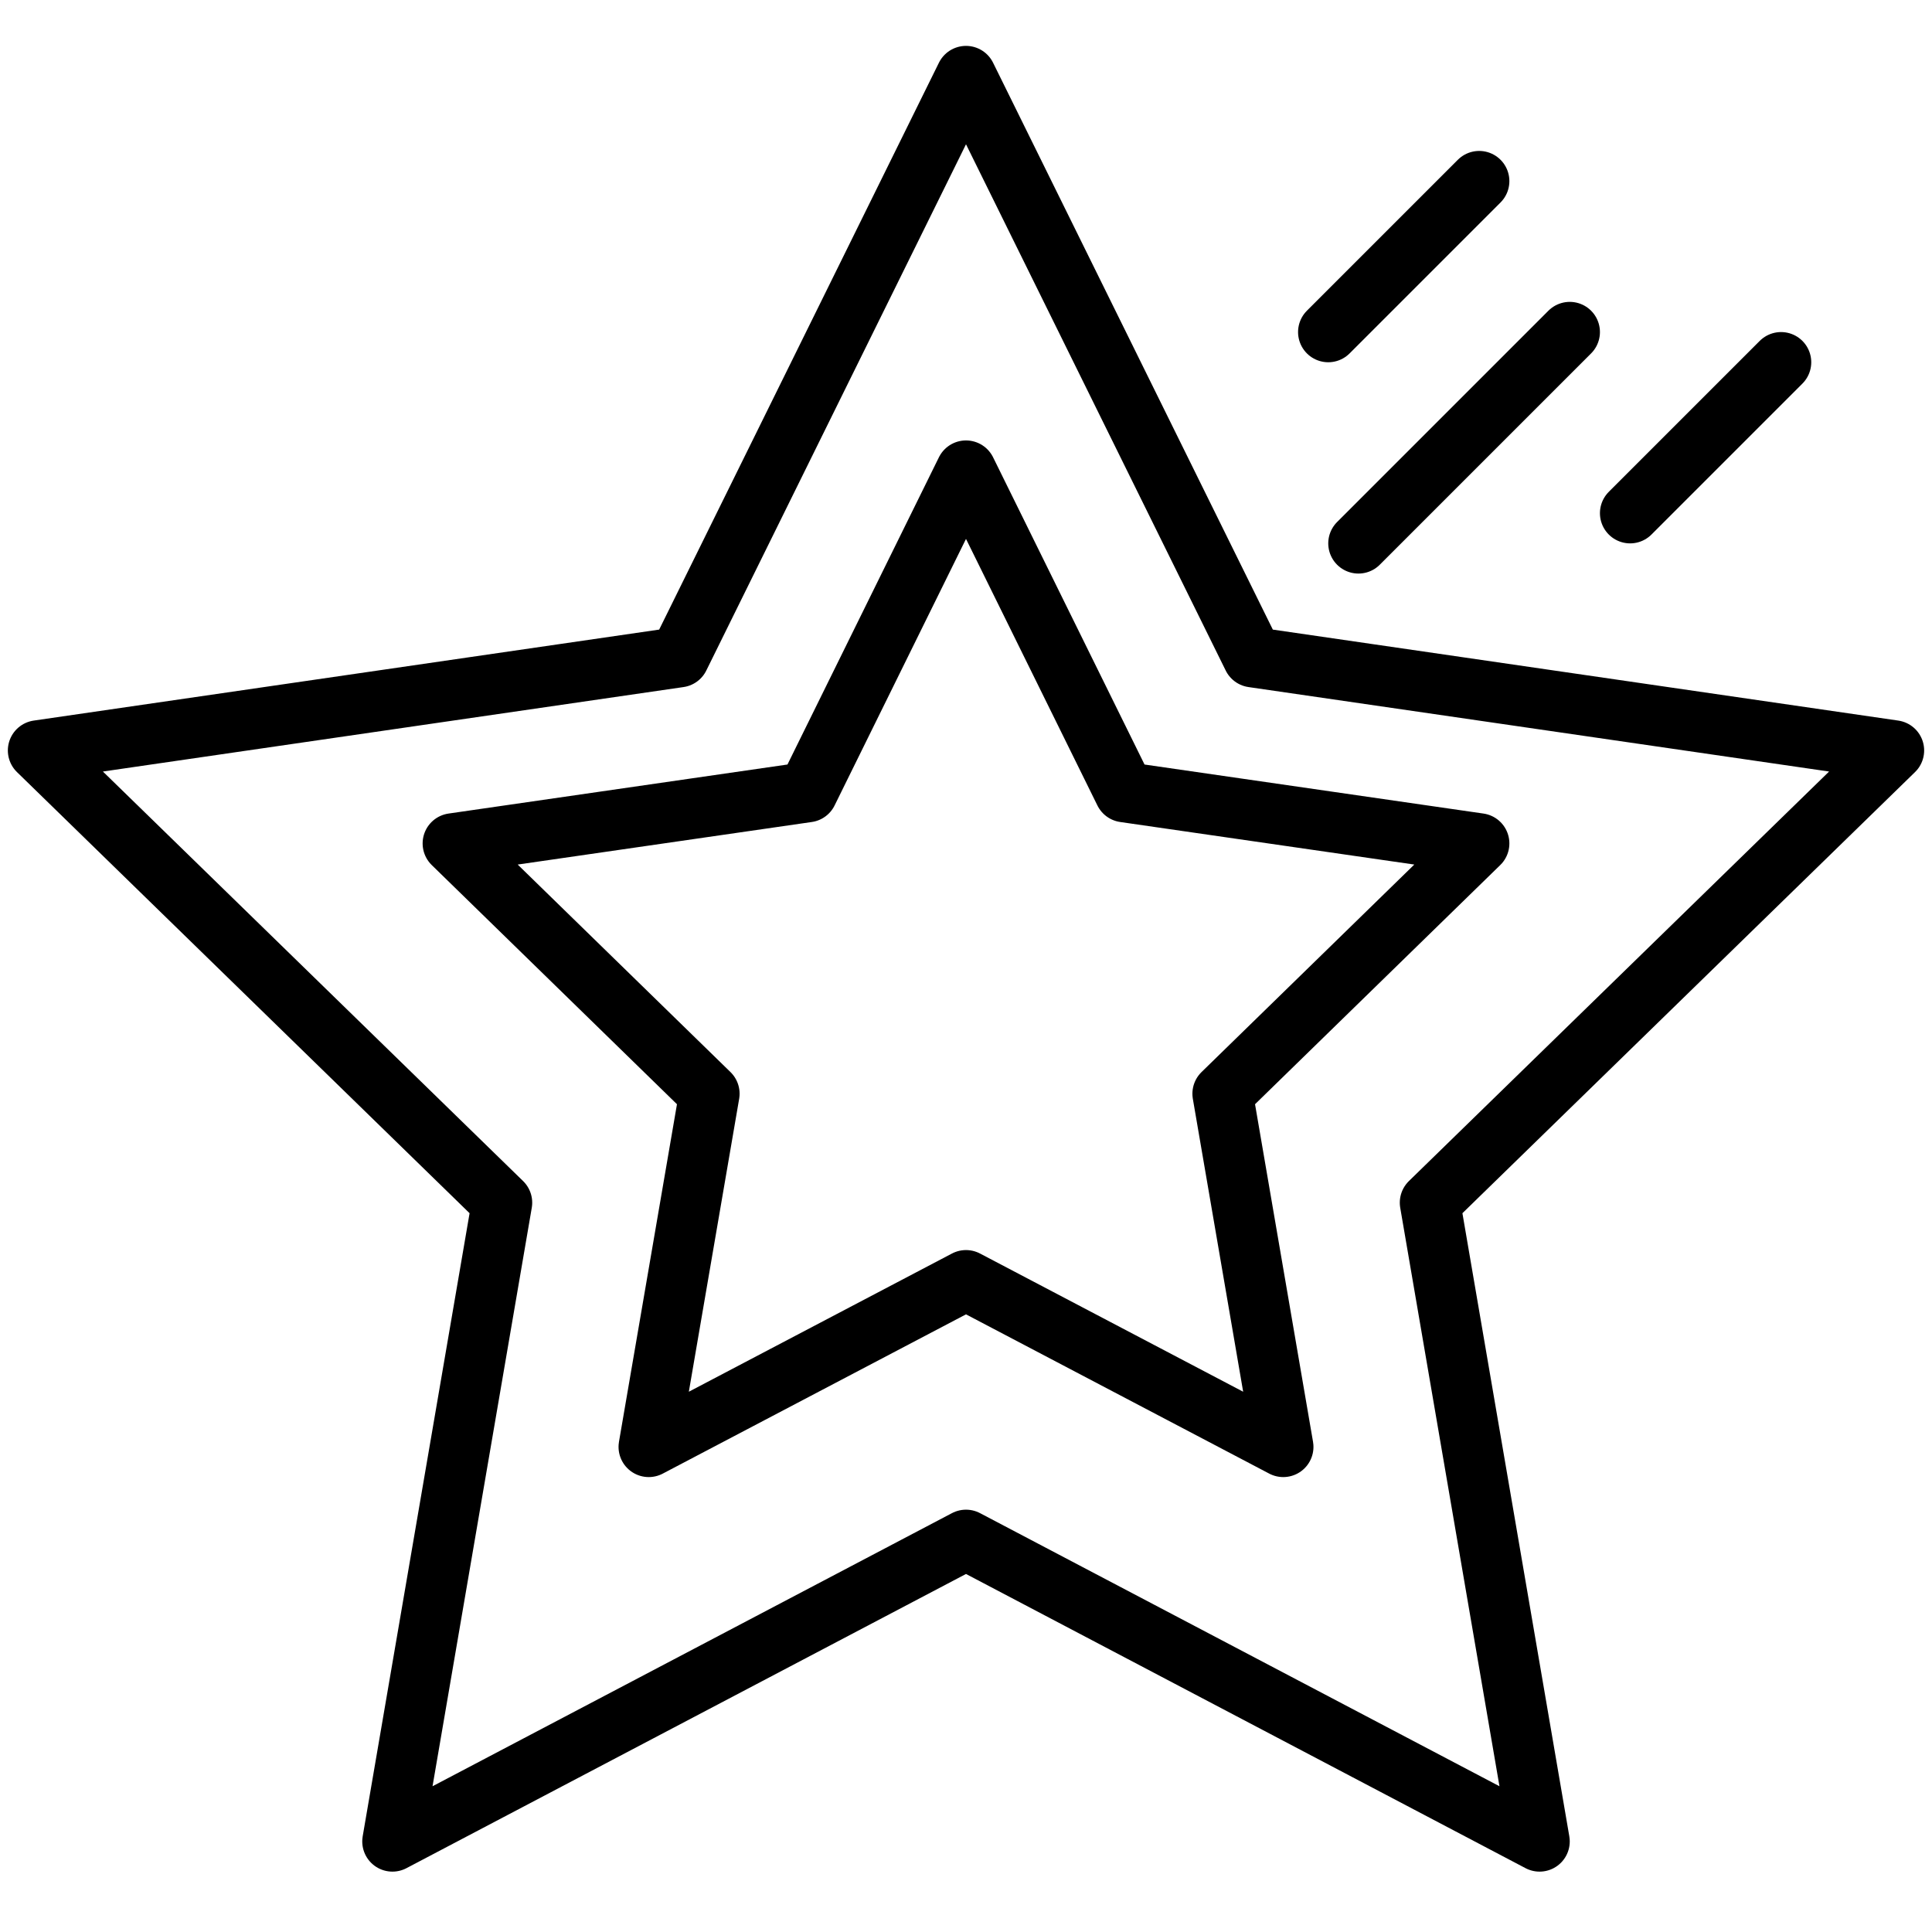
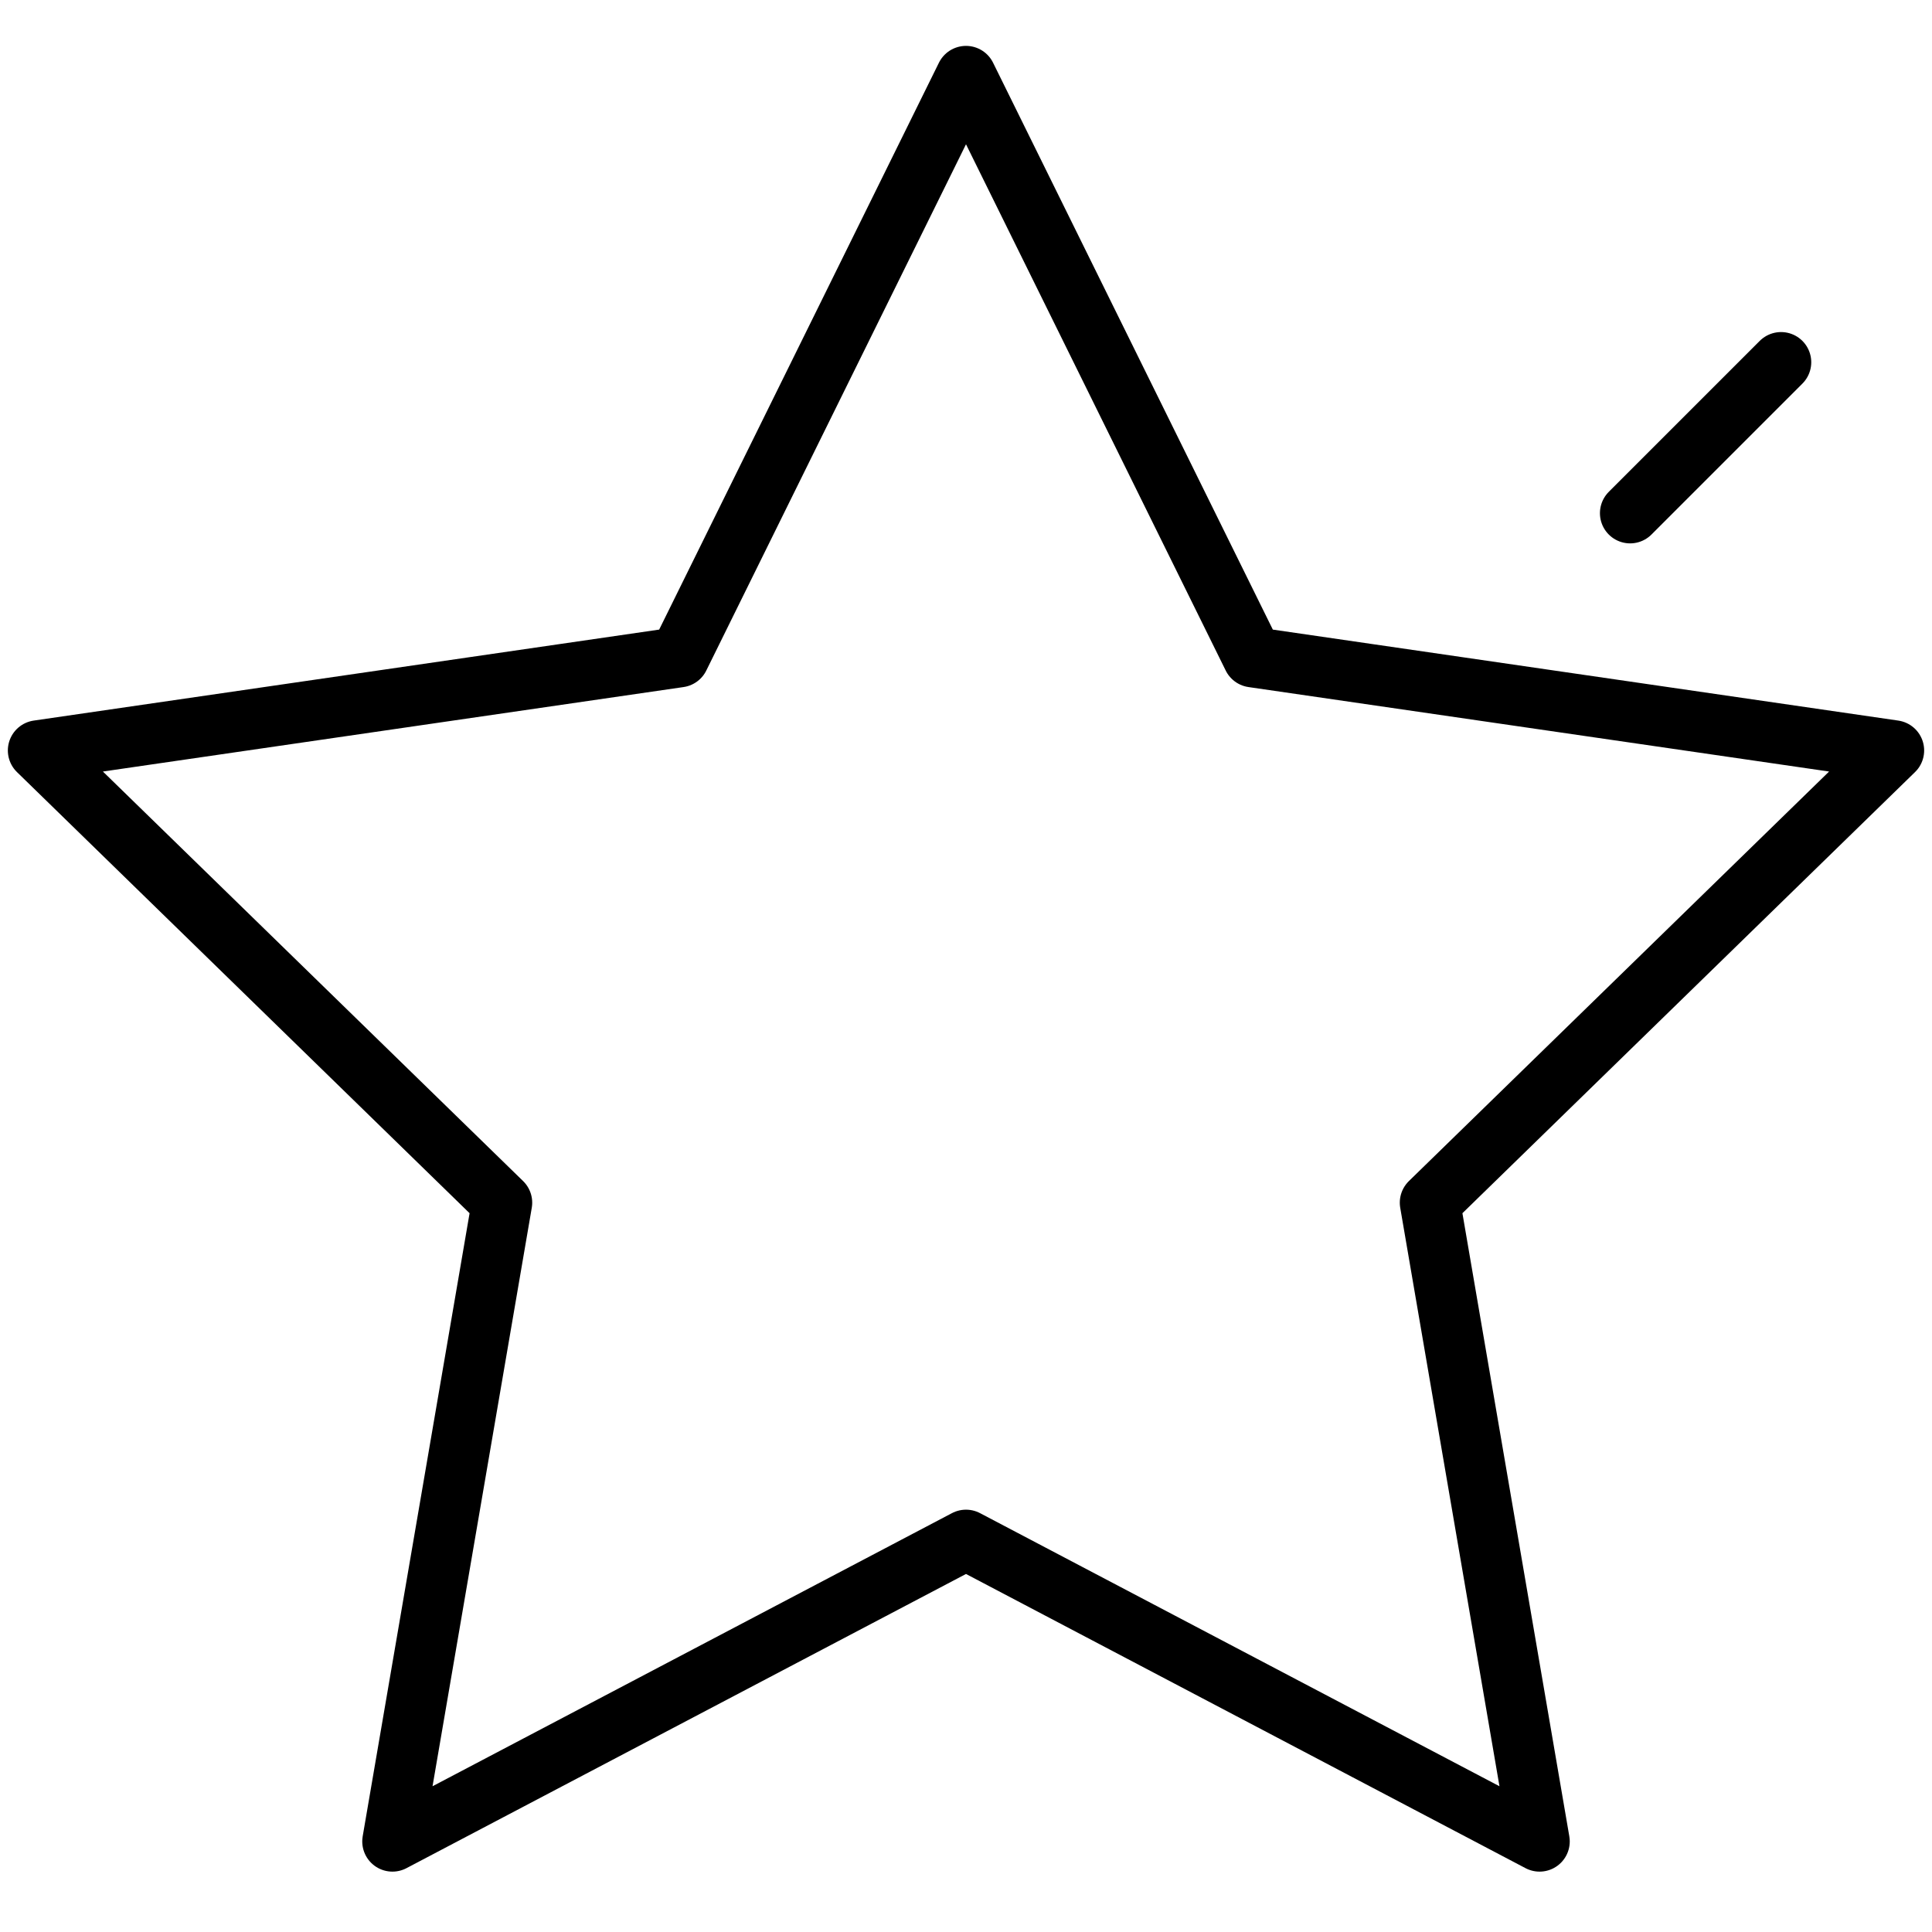
<svg xmlns="http://www.w3.org/2000/svg" width="800px" height="800px" viewBox="0 0 64 64">
  <defs>
    <style>.cls-1{fill:none;stroke:#000000;stroke-linecap:round;stroke-linejoin:round;stroke-width:2px;}</style>
  </defs>
  <title />
  <g data-name="Layer 3" id="Layer_3">
    <polygon class="cls-1" points="32 2.52 41.5 21.77 62.74 24.86 47.37 39.84 51 61 32 51.01 13 61 16.63 39.84 1.26 24.86 22.5 21.77 32 2.52" />
-     <polygon class="cls-1" points="32 15.59 37.25 26.24 49 27.94 40.5 36.23 42.51 47.93 32 42.41 21.49 47.93 23.5 36.23 15 27.94 26.75 26.24 32 15.59" />
-     <line class="cls-1" x1="45" x2="52" y1="18" y2="11" />
-     <line class="cls-1" x1="44" x2="49" y1="11" y2="6" />
    <line class="cls-1" x1="54" x2="59" y1="17" y2="12" />
  </g>
</svg>